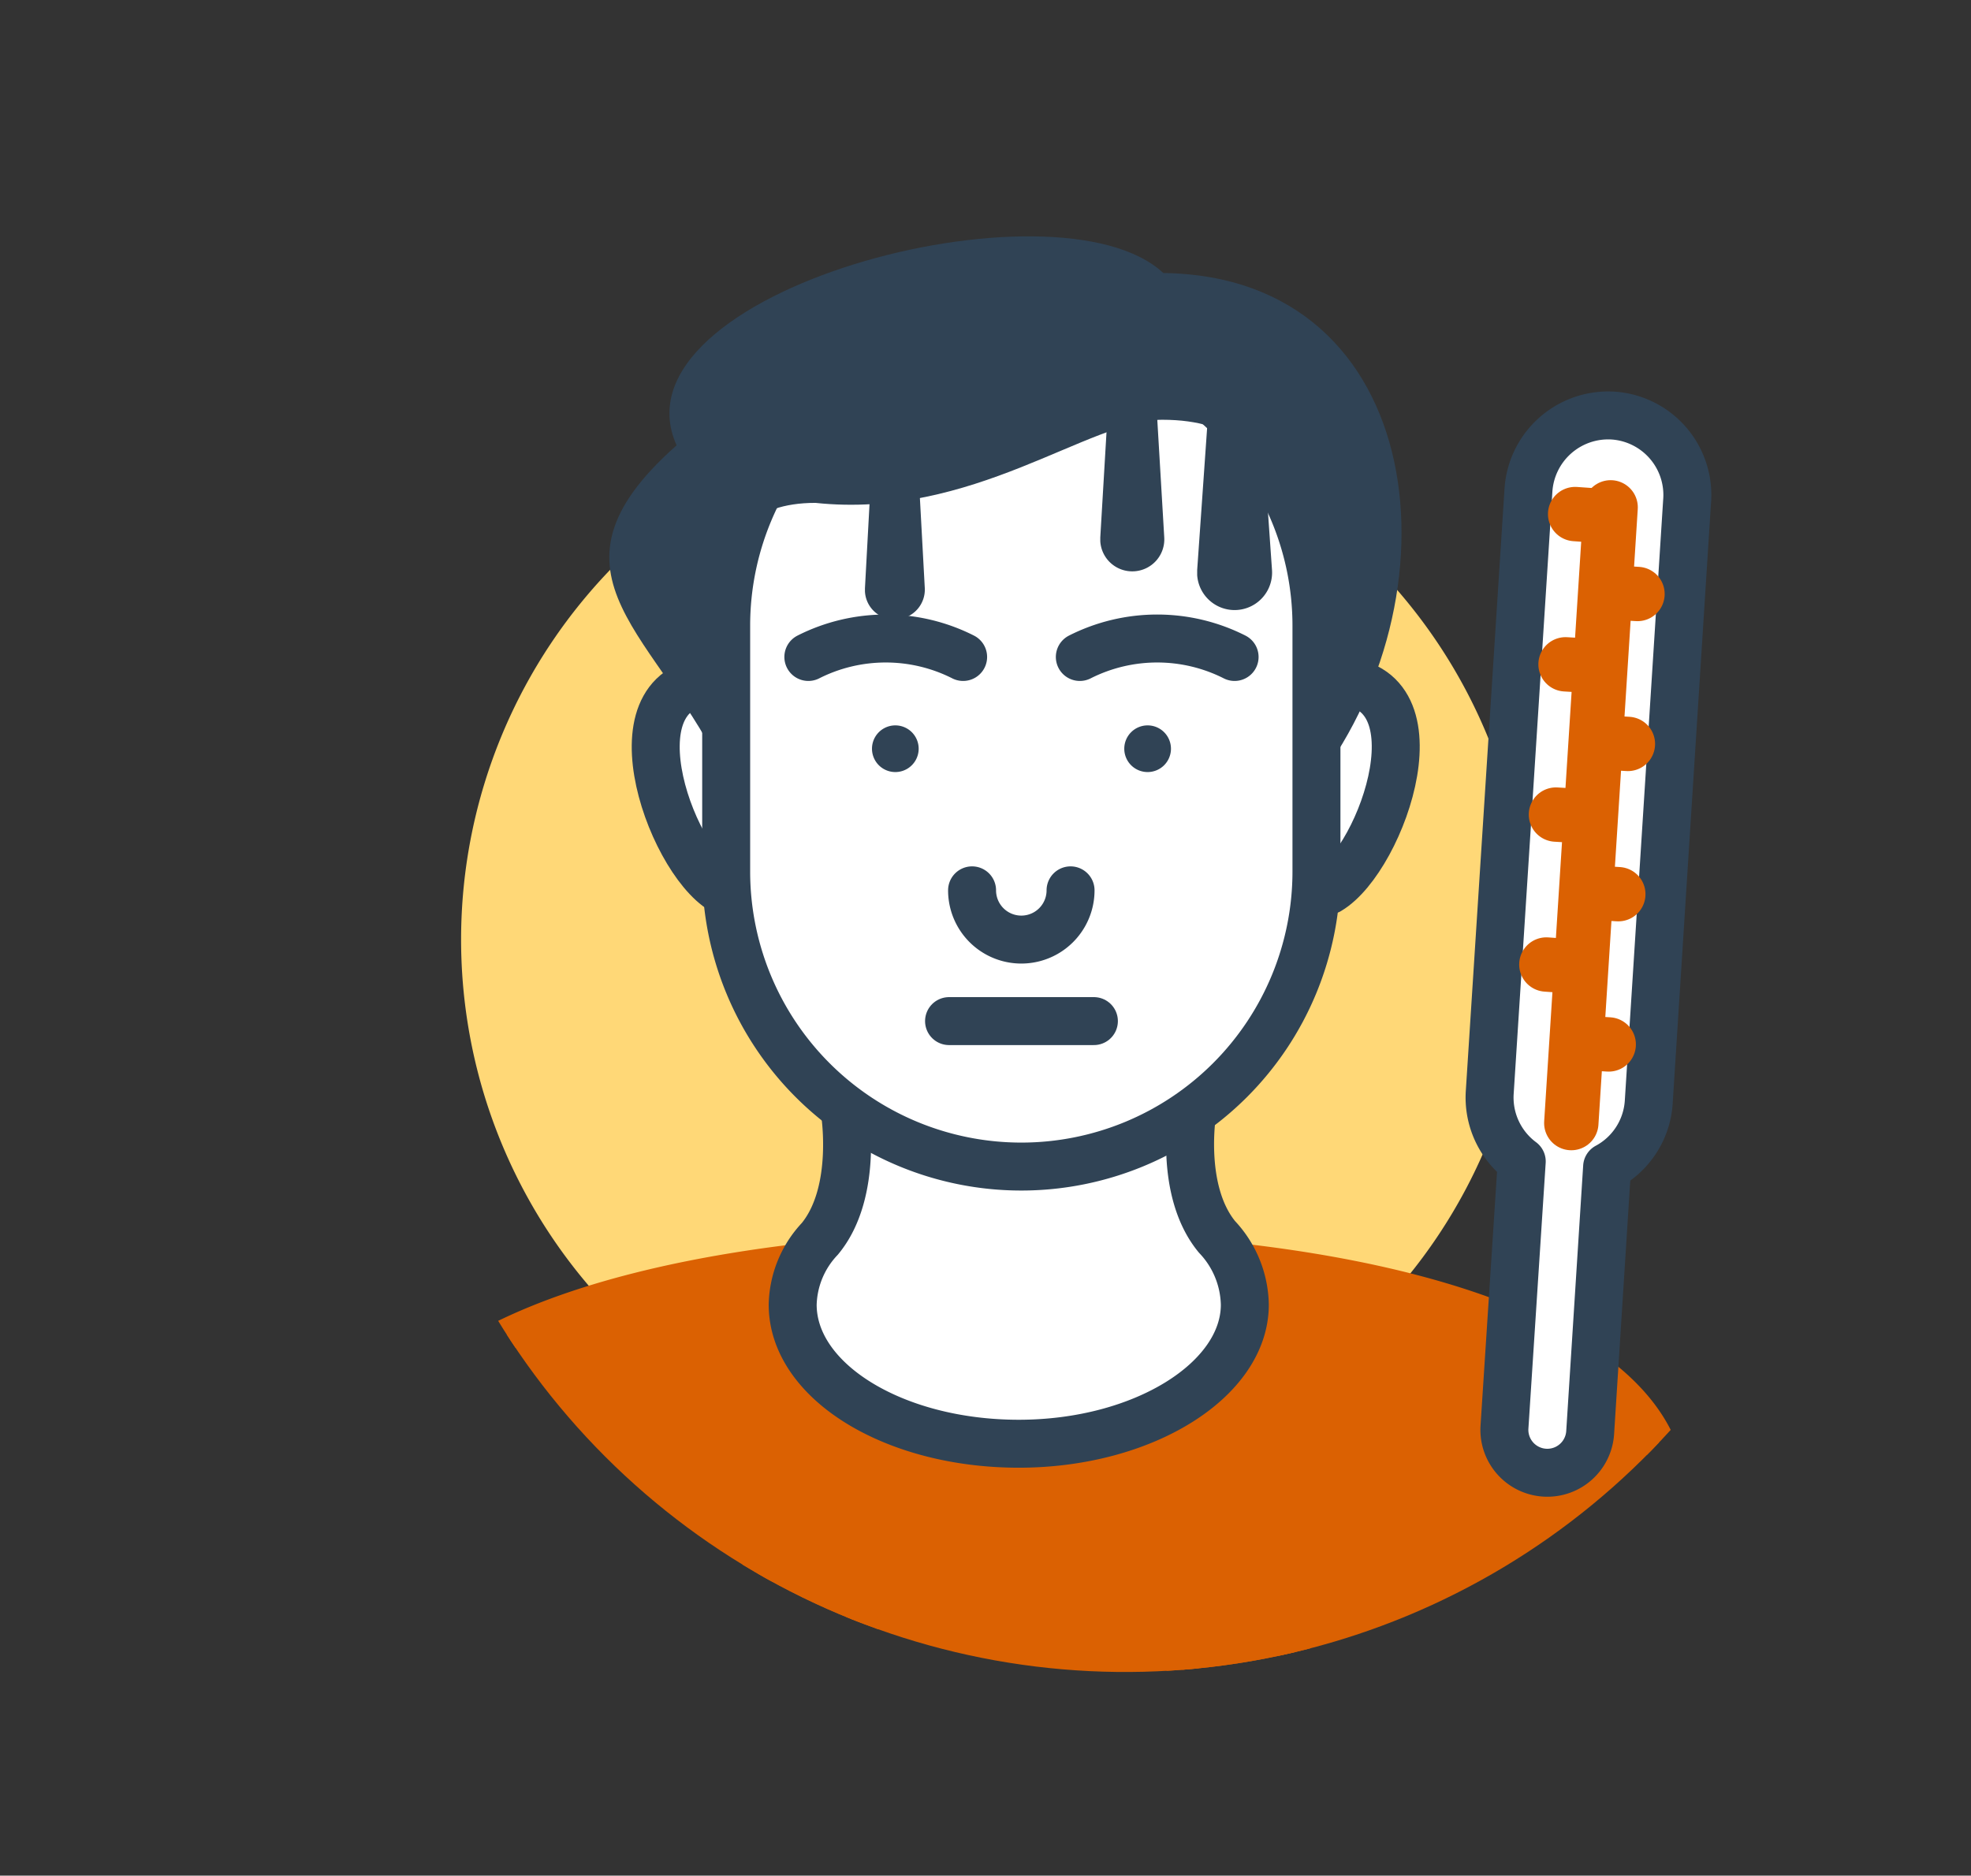
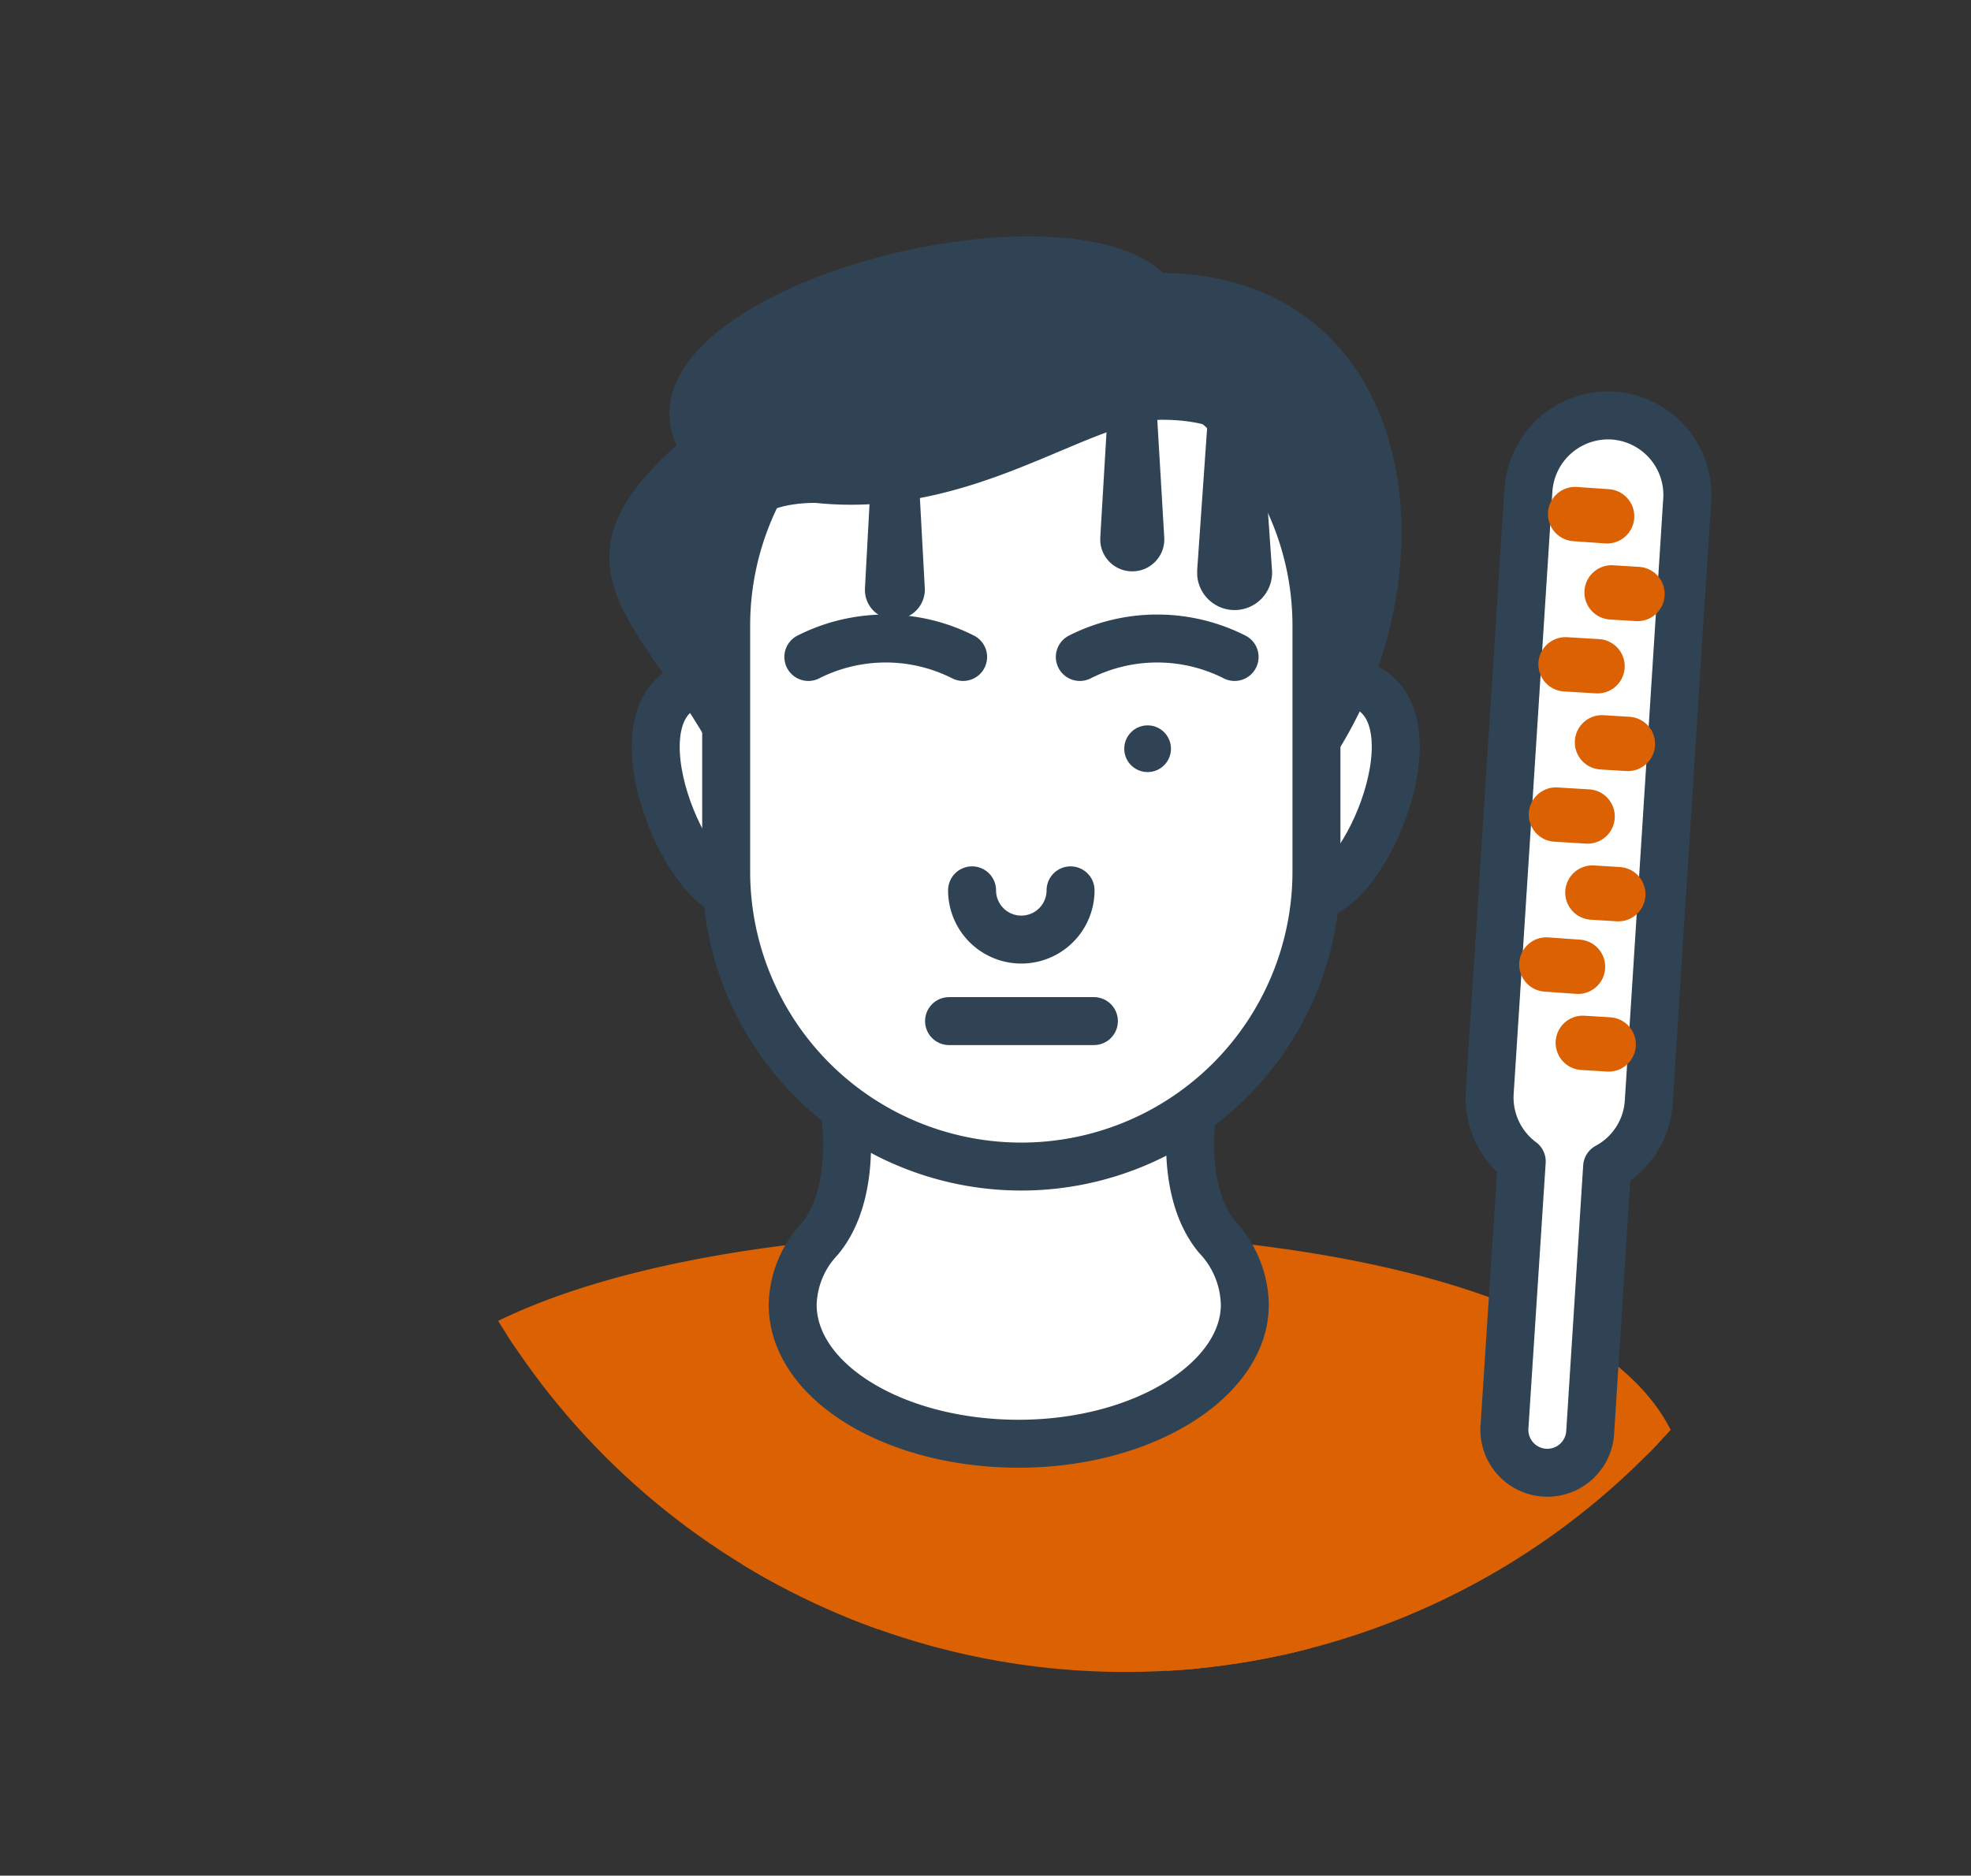
<svg xmlns="http://www.w3.org/2000/svg" viewBox="0 0 61.64 58.67">
  <rect x="0" y="0" width="61.64" height="58.67" fill="#333333" stroke="none" />
  <defs>
    <style>.cls-1,.cls-9{fill:none;}.cls-2{fill:#ffd877;}.cls-3{clip-path:url(#clip-path);}.cls-10,.cls-4{fill:#db6102;stroke:#db6102;}.cls-10,.cls-4,.cls-7{stroke-miterlimit:10;}.cls-5{clip-path:url(#clip-path-2);}.cls-6,.cls-7{fill:#fff;}.cls-6,.cls-7,.cls-9{stroke:#304355;stroke-width:1.5px;}.cls-10,.cls-6,.cls-9{stroke-linecap:round;}.cls-6,.cls-9{stroke-linejoin:round;}.cls-8{fill:#304355;}.cls-10{stroke-width:1.7px;}</style>
    <clipPath id="clip-path">
      <path class="cls-1" d="M58.19,29.3a23,23,0,1,1-23-23A23,23,0,0,1,58.19,29.3Z" />
    </clipPath>
    <clipPath id="clip-path-2">
      <rect class="cls-1" x="8.98" y="5.38" width="45.91" height="47.1" />
    </clipPath>
  </defs>
  <title>02 Sanofi Ikons_</title>
  <g id="Layer_1" data-name="Layer 1">
-     <path class="cls-2" d="M14.42,29.38A16.68,16.68,0,1,1,31.1,46.07,16.68,16.68,0,0,1,14.42,29.38Z" />
    <g class="cls-3">
      <polyline class="cls-4" points="25.02 39.29 38.2 38.86 40.83 53.55 23.02 55.36 24.79 39.29" />
      <g class="cls-5">
        <path class="cls-4" d="M27.66,59.85,26.05,39.29c-8.35.81-14.42,3.39-14.42,7.56l-2,11.79a3.61,3.61,0,0,0,.22,1.21Z" />
        <path class="cls-6" d="M22.59,27.85c-1.68-1-3.67-6.68-.06-6.55" />
        <path class="cls-6" d="M41.56,27.85c1.68-1,3.68-6.68.07-6.55" />
        <path class="cls-4" d="M54.27,59.85a3.38,3.38,0,0,0,.22-1.21L52.26,46.85c0-4.16-6-6.74-14.36-7.55L36.44,59.85Z" />
      </g>
      <path class="cls-6" d="M38.06,38.69c-1.21-1.47-.76-4-.76-4l-4.7-1.2s-5.72.22-6.19,1.2c0,0,.45,2.58-.77,4.06v0a3.1,3.1,0,0,0-.85,2.06c0,2.4,3.17,4.35,7.07,4.35s7.07-2,7.07-4.35A3.17,3.17,0,0,0,38.06,38.69Z" />
    </g>
    <path class="cls-7" d="M31.94,36.49a9.23,9.23,0,0,1-9.23-9.23V19.57a9.23,9.23,0,1,1,18.46,0v7.69A9.23,9.23,0,0,1,31.94,36.49Z" />
    <path class="cls-8" d="M22.71,24.35c-2-4.5-6.19-6.32-1.55-10.42C19,9.12,33.06,5.43,36.38,8.54c8.33.11,9.4,10.22,4.58,16.19.21-3,.18-7.54-.61-9s-1.69-2.6-4-2.6-5.92,3.12-10.85,2.6c-2,0-2.8,1.08-2.8,2.44s-.48,6.52-.48,6.52" />
    <line class="cls-9" x1="29.68" y1="31.94" x2="34.21" y2="31.94" />
-     <path class="cls-8" d="M27.27,23.42a.73.73,0,0,1,1.46,0,.73.73,0,0,1-1.46,0Z" />
    <path class="cls-9" d="M25.28,20.55a5.36,5.36,0,0,1,4.84,0" />
    <path class="cls-8" d="M36.62,23.42a.73.73,0,1,0-.73.73A.73.73,0,0,0,36.62,23.42Z" />
    <path class="cls-9" d="M38.61,20.55a5.36,5.36,0,0,0-4.84,0" />
    <path class="cls-9" d="M33.48,27.85a1.54,1.54,0,1,1-3.08,0" />
-     <path class="cls-8" d="M28.75,15.24l.17,3.13a.93.93,0,0,1-.87,1,.92.92,0,0,1-1-.87v-.1l.17-3.13a.75.75,0,0,1,.79-.71A.76.76,0,0,1,28.75,15.24Z" />
+     <path class="cls-8" d="M28.75,15.24l.17,3.13a.93.93,0,0,1-.87,1,.92.92,0,0,1-1-.87v-.1l.17-3.13a.75.75,0,0,1,.79-.71Z" />
    <path class="cls-8" d="M36.16,12.58l.25,4.23a1,1,0,0,1-.94,1.06,1,1,0,0,1-1.06-.94v-.12l.25-4.23a.75.75,0,0,1,1.5,0Z" />
    <path class="cls-8" d="M39.36,11.83l.42,6a1.17,1.17,0,0,1-2.34.16v-.16l.42-6a.75.75,0,0,1,1.5,0Z" />
  </g>
  <g id="Isolation_Mode" data-name="Isolation Mode">
    <path class="cls-6" d="M50.46,13a2.5,2.5,0,0,0-2.66,2.33L46.59,34.16a2.49,2.49,0,0,0,1,2.17l-.54,8.31a1.34,1.34,0,0,0,2.68.17l.53-8.31a2.48,2.48,0,0,0,1.3-2l1.2-18.8A2.49,2.49,0,0,0,50.46,13Z" />
-     <line class="cls-10" x1="50.37" y1="15.87" x2="49.14" y2="35.13" />
    <line class="cls-10" x1="50.4" y1="18.53" x2="51.21" y2="18.58" />
    <line class="cls-10" x1="50.1" y1="23.22" x2="50.91" y2="23.27" />
    <line class="cls-10" x1="49.8" y1="27.92" x2="50.61" y2="27.97" />
    <line class="cls-10" x1="49.5" y1="32.62" x2="50.31" y2="32.67" />
    <line class="cls-10" x1="49.35" y1="30.24" x2="48.36" y2="30.17" />
    <line class="cls-10" x1="49.65" y1="25.54" x2="48.66" y2="25.48" />
    <line class="cls-10" x1="49.96" y1="20.84" x2="48.96" y2="20.78" />
    <line class="cls-10" x1="50.26" y1="16.15" x2="49.26" y2="16.08" />
  </g>
</svg>